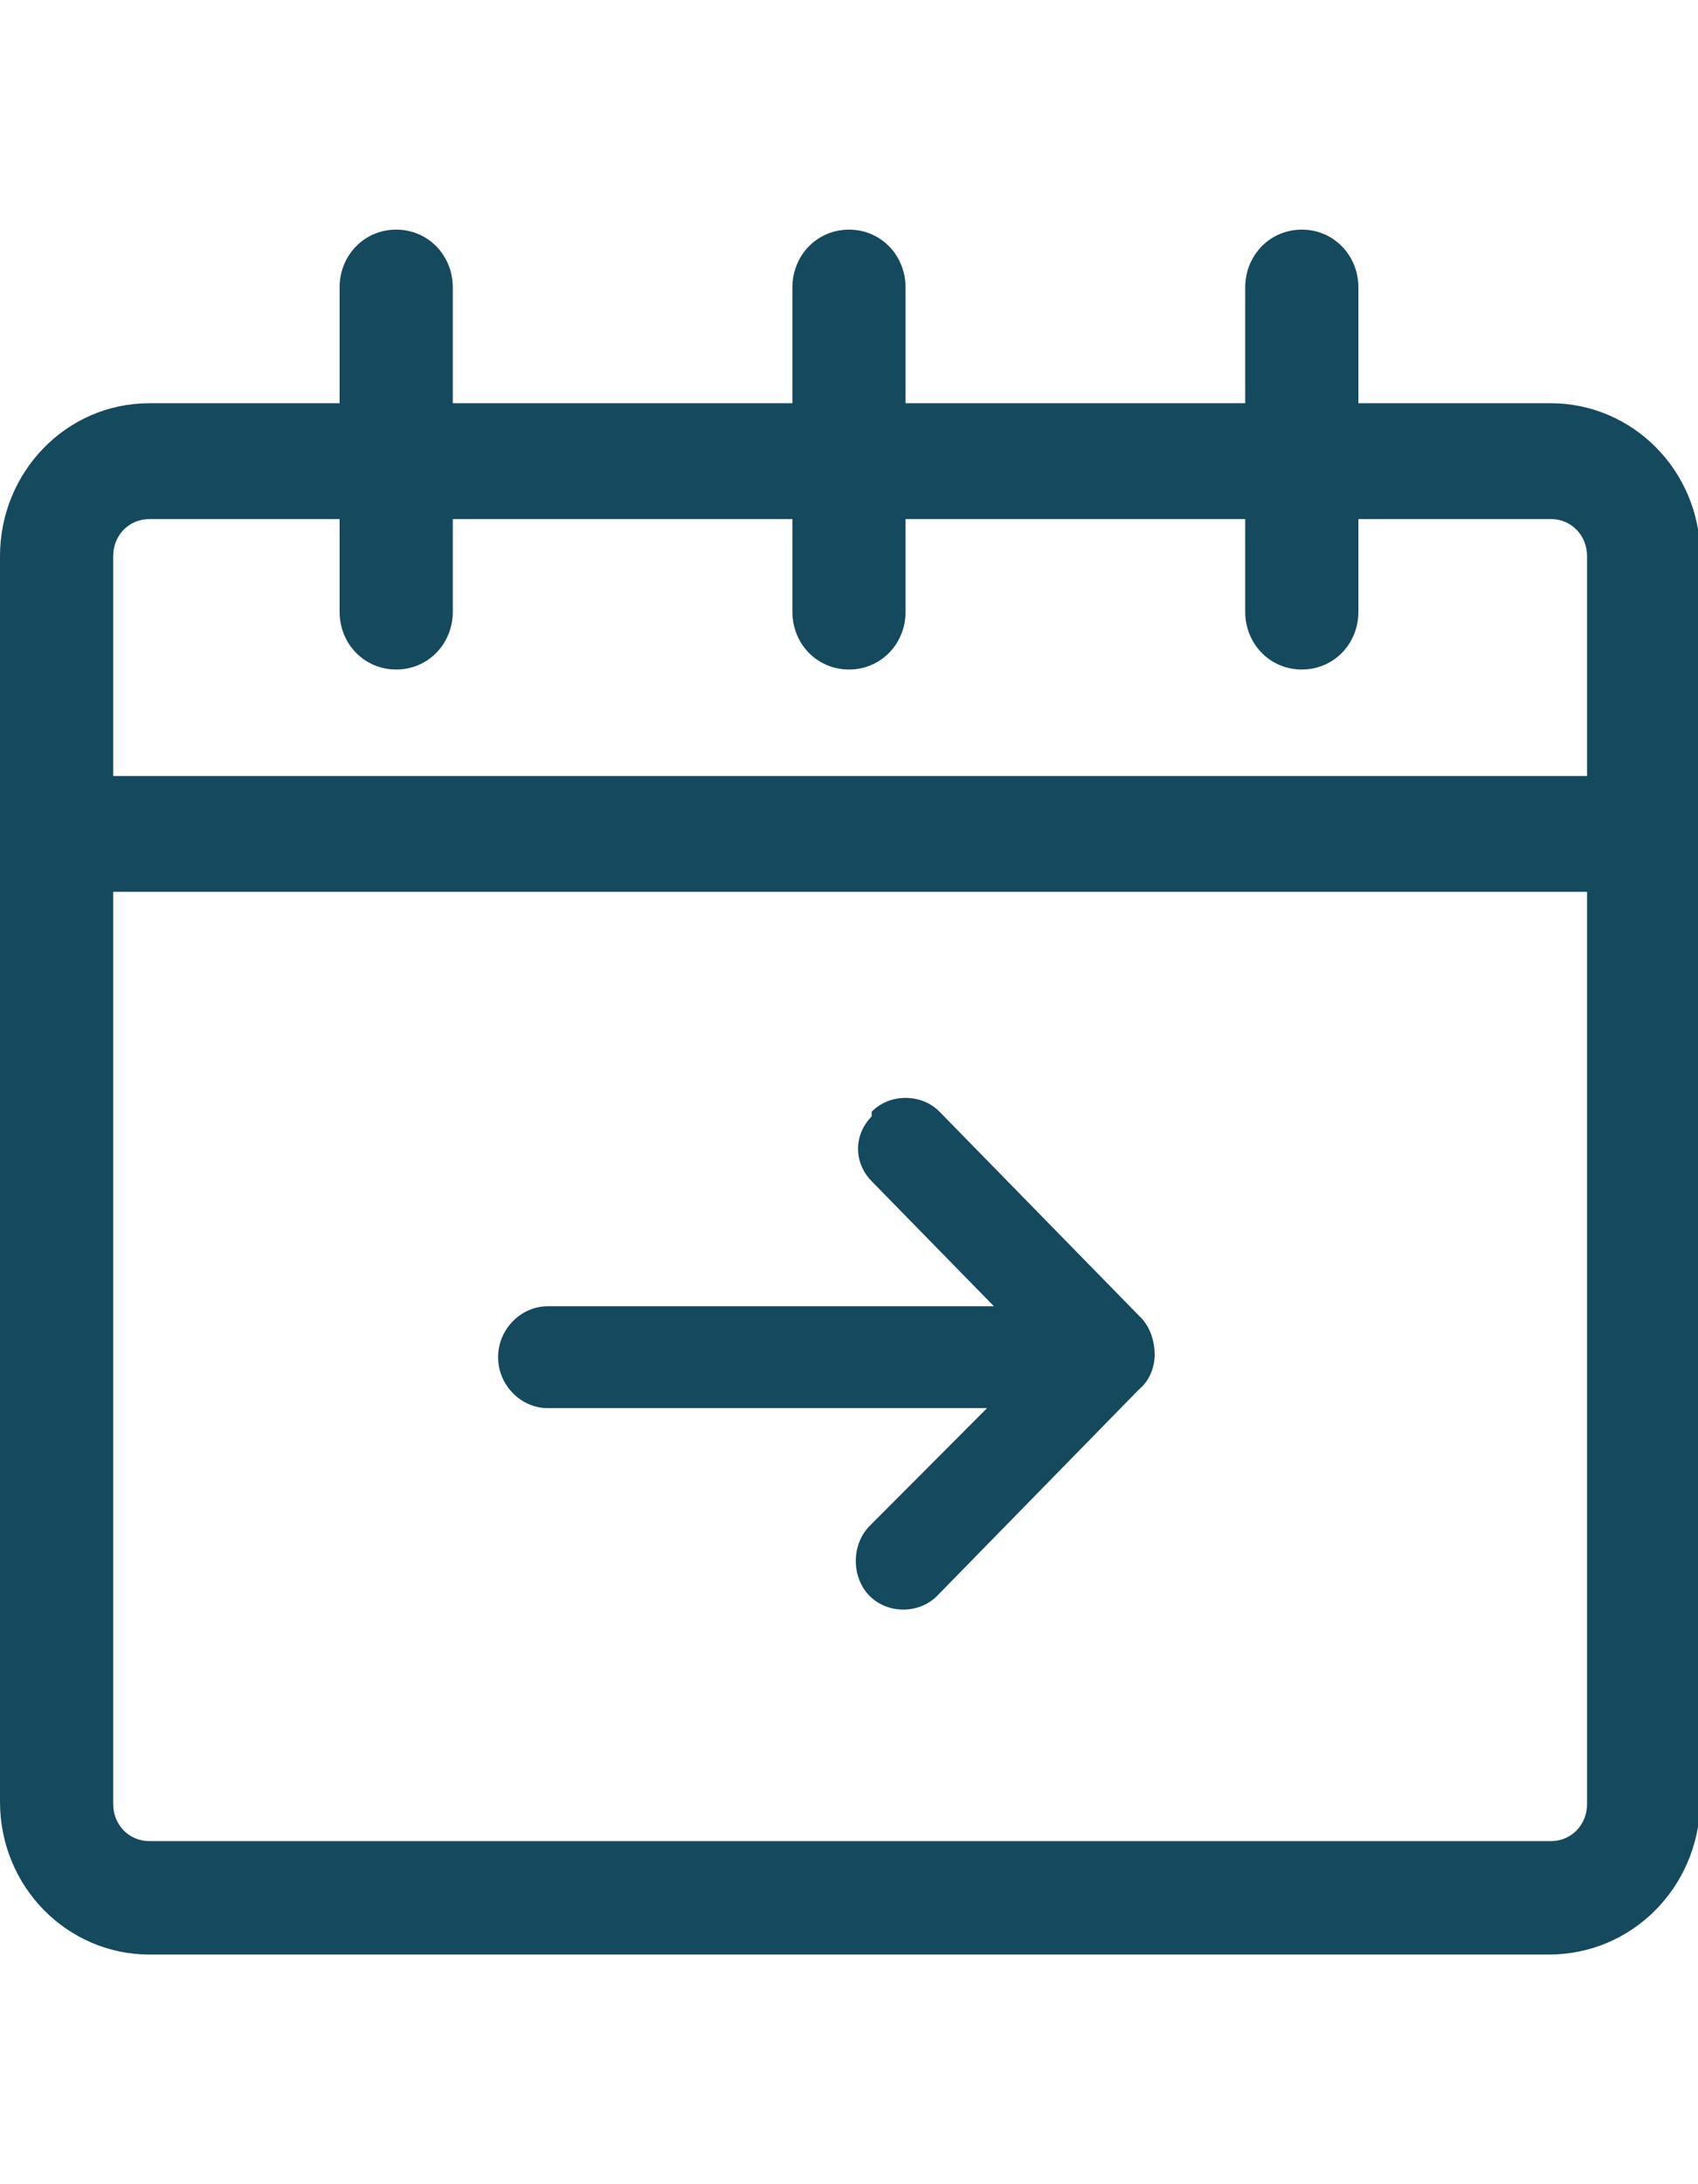
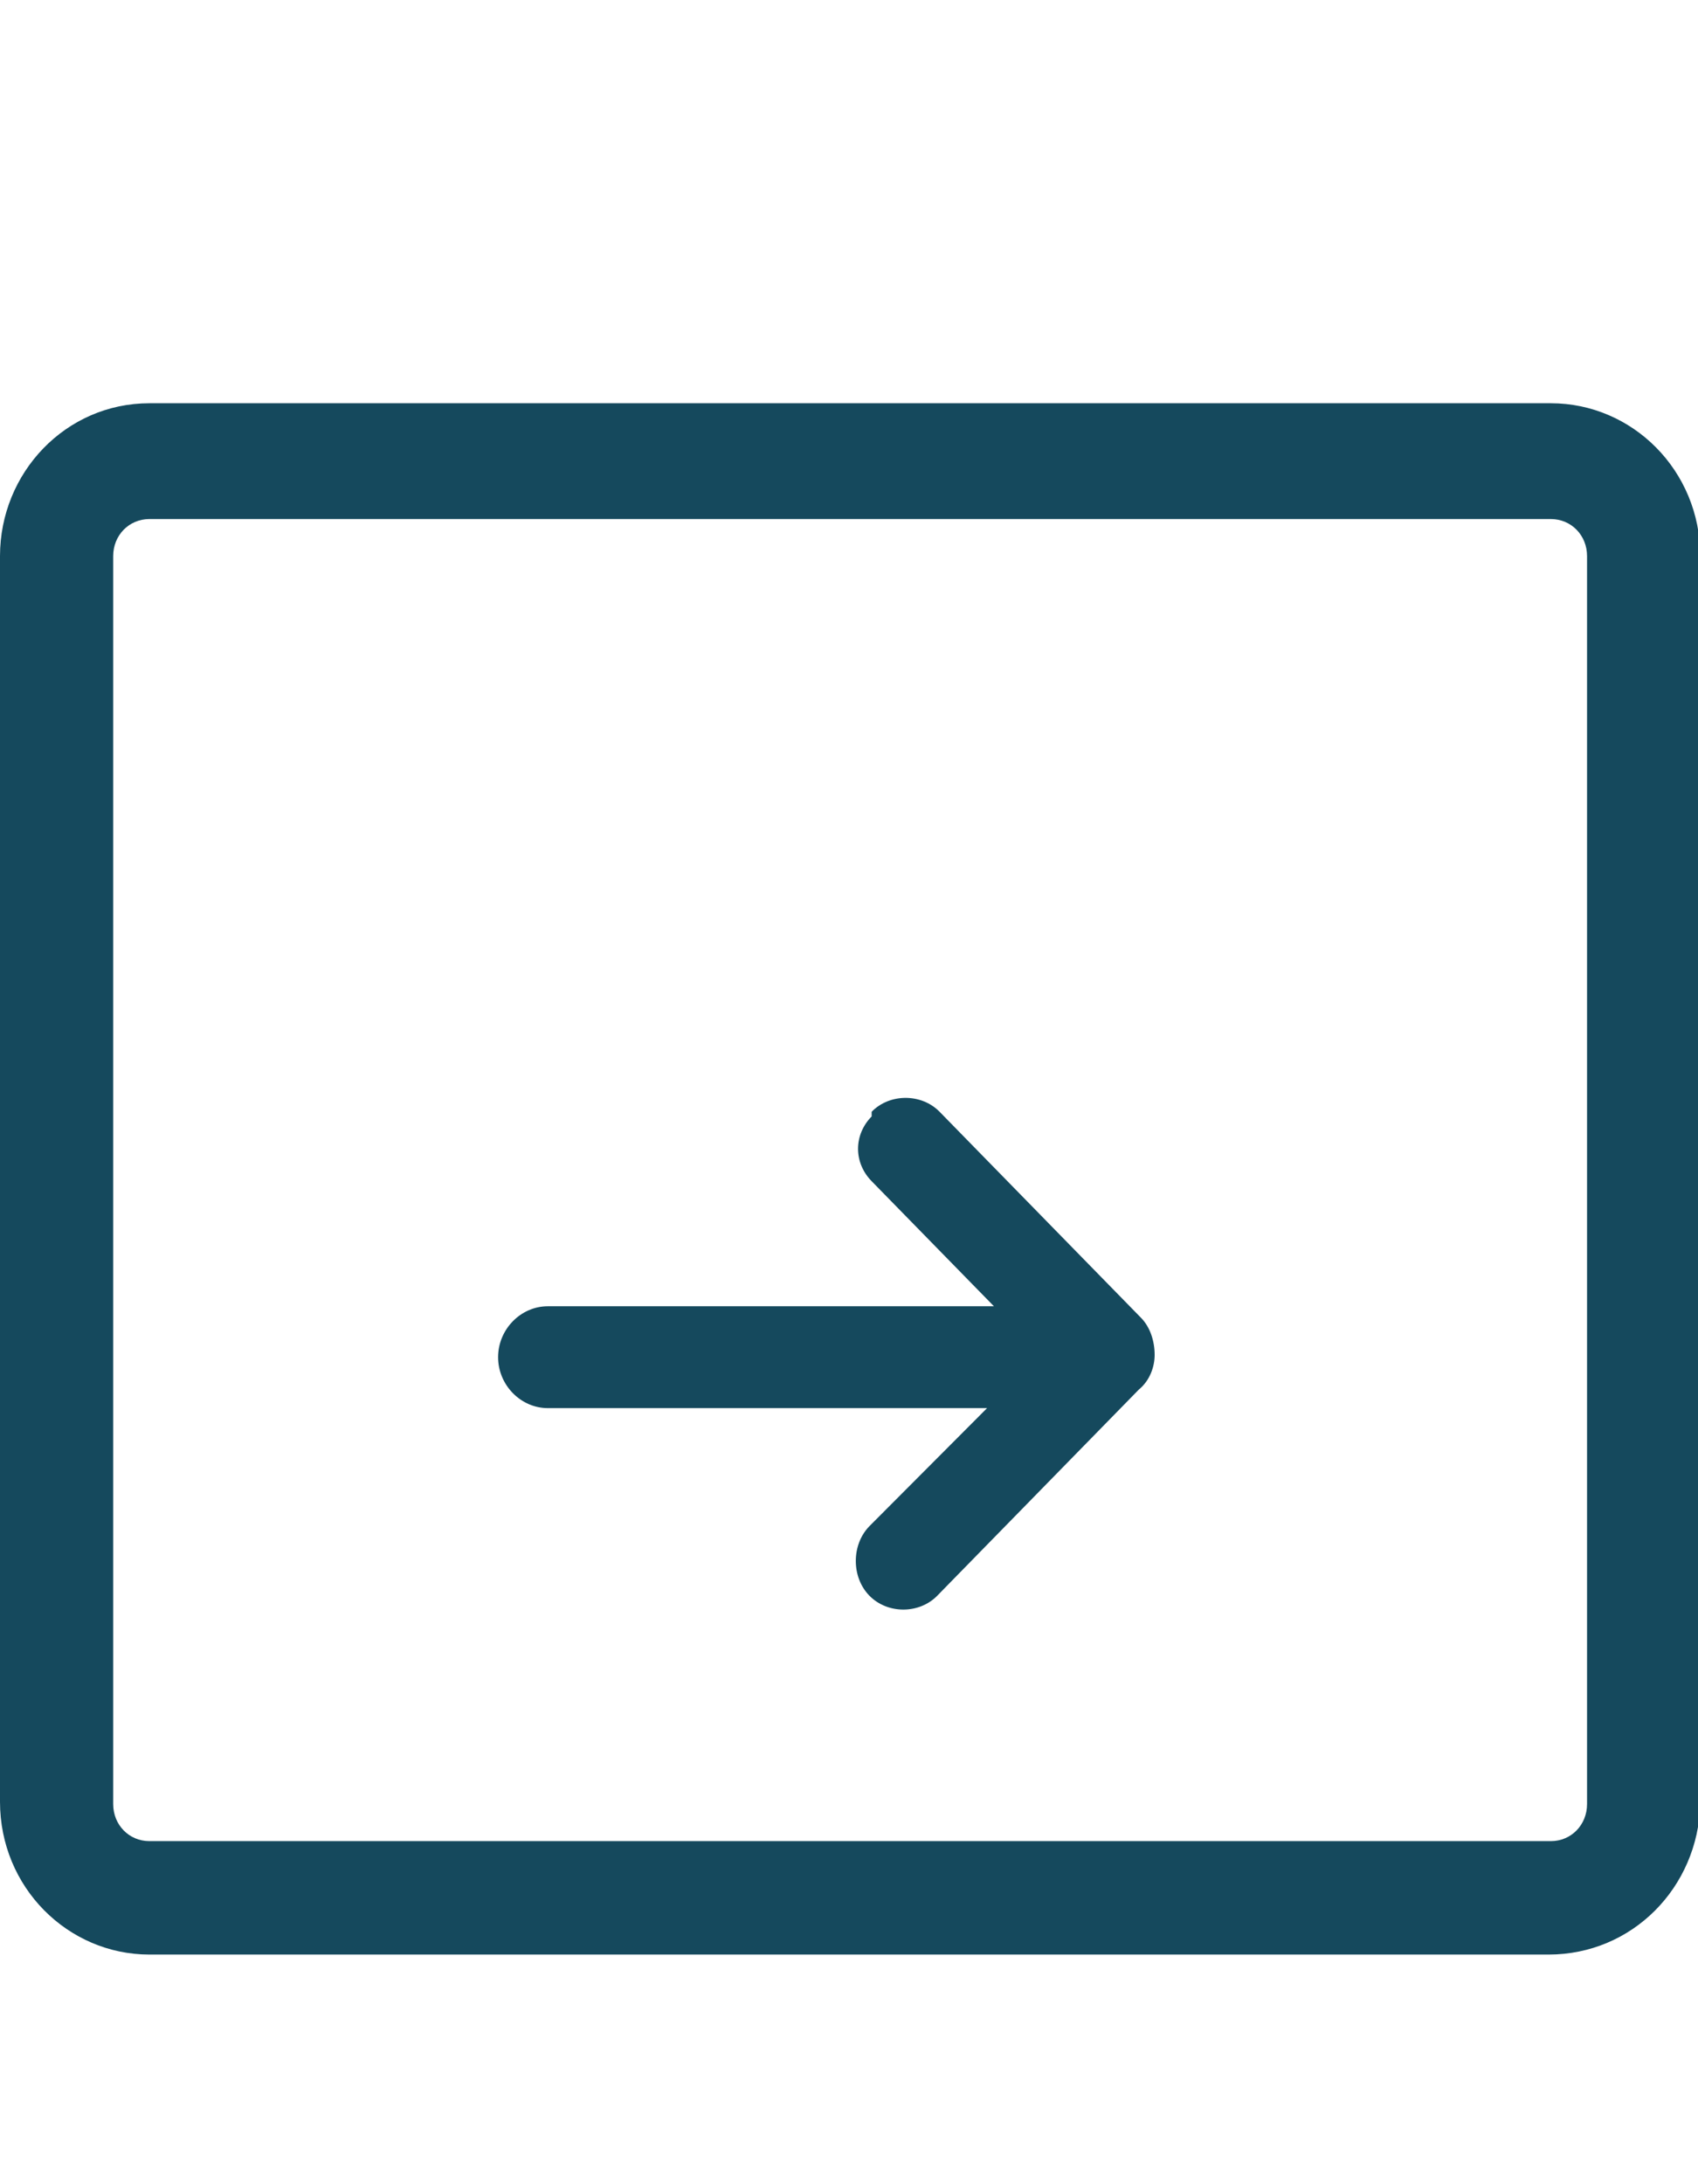
<svg xmlns="http://www.w3.org/2000/svg" width="35" height="45" viewBox="0 0 35 45" fill="none">
  <g clip-path="url(#clip0_2045_341)">
    <path d="M23.8 27.914C23.8 27.628 23.707 27.342 23.52 27.151L19.367 22.905C18.993 22.524 18.34 22.524 17.967 22.905V23.001C17.593 23.382 17.593 23.955 17.967 24.336L20.487 26.912H11.293C10.733 26.912 10.267 27.389 10.267 27.962C10.267 28.534 10.733 29.011 11.293 29.011H20.346L17.92 31.444C17.547 31.826 17.547 32.494 17.92 32.875C18.293 33.257 18.947 33.257 19.32 32.875L23.473 28.63C23.706 28.439 23.8 28.153 23.8 27.914Z" fill="#15495D" />
    <path d="M31.92 40.269H3.08C1.4 40.269 0 38.886 0 37.121V11.457C0 9.739 1.353 8.308 3.08 8.308H31.967C33.647 8.308 35.047 9.692 35.047 11.457V37.168C35 38.886 33.647 40.269 31.92 40.269ZM3.08 10.694C2.66 10.694 2.333 11.027 2.333 11.457V37.168C2.333 37.598 2.66 37.932 3.08 37.932H31.967C32.387 37.932 32.713 37.598 32.713 37.168V11.457C32.713 11.027 32.387 10.694 31.967 10.694H3.08Z" fill="#15495D" />
-     <path d="M34.02 15.989H1.26V18.374H34.02V15.989Z" fill="#15495D" />
-     <path d="M26.834 13.794C26.18 13.794 25.667 13.27 25.667 12.602V5.924C25.667 5.256 26.18 4.731 26.834 4.731C27.487 4.731 28 5.256 28 5.924V12.602C28 13.27 27.487 13.794 26.834 13.794Z" fill="#15495D" />
-     <path d="M17.5 13.794C16.846 13.794 16.333 13.27 16.333 12.602V5.924C16.333 5.256 16.846 4.731 17.5 4.731C18.153 4.731 18.666 5.256 18.666 5.924V12.602C18.666 13.27 18.153 13.794 17.5 13.794Z" fill="#15495D" />
-     <path d="M8.167 13.794C7.513 13.794 7 13.27 7 12.602V5.923C7 5.255 7.513 4.731 8.167 4.731C8.82 4.731 9.333 5.255 9.333 5.923V12.602C9.333 13.27 8.82 13.794 8.167 13.794Z" fill="#15495D" />
  </g>
  <defs>
    <clipPath id="clip0_2045_341">
      <rect width="35" height="45" fill="white" />
    </clipPath>
  </defs>
</svg>